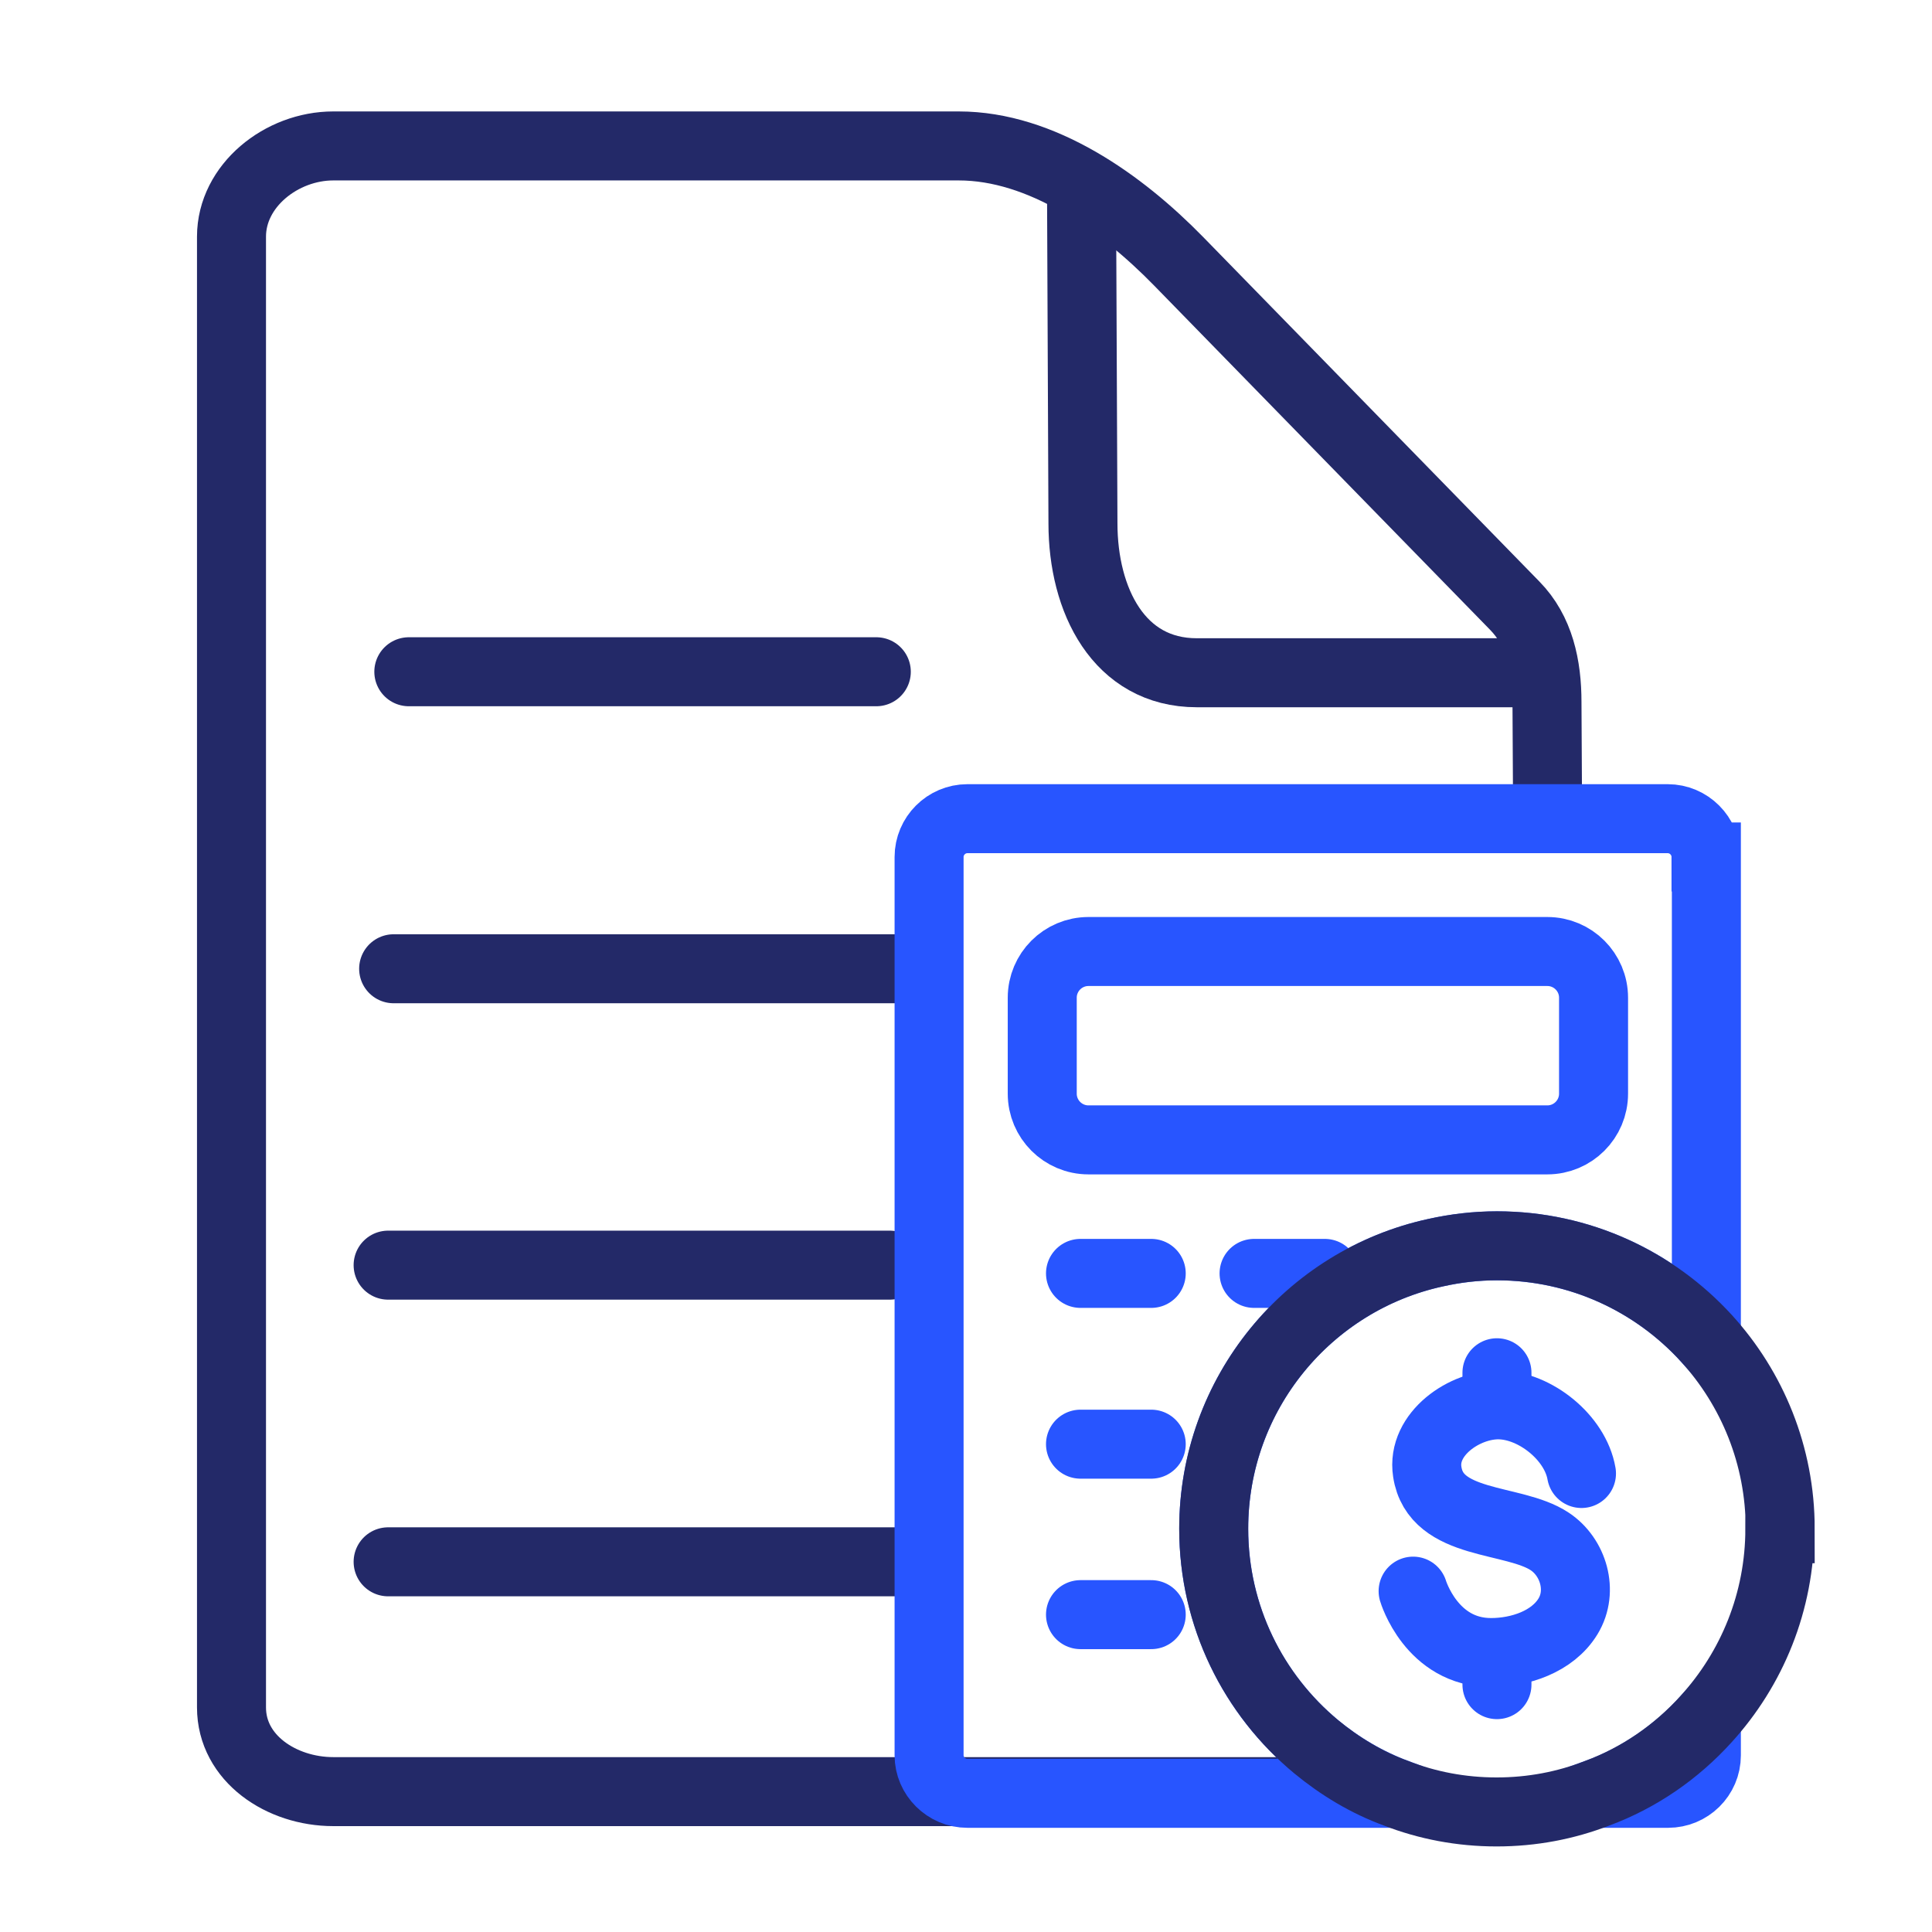
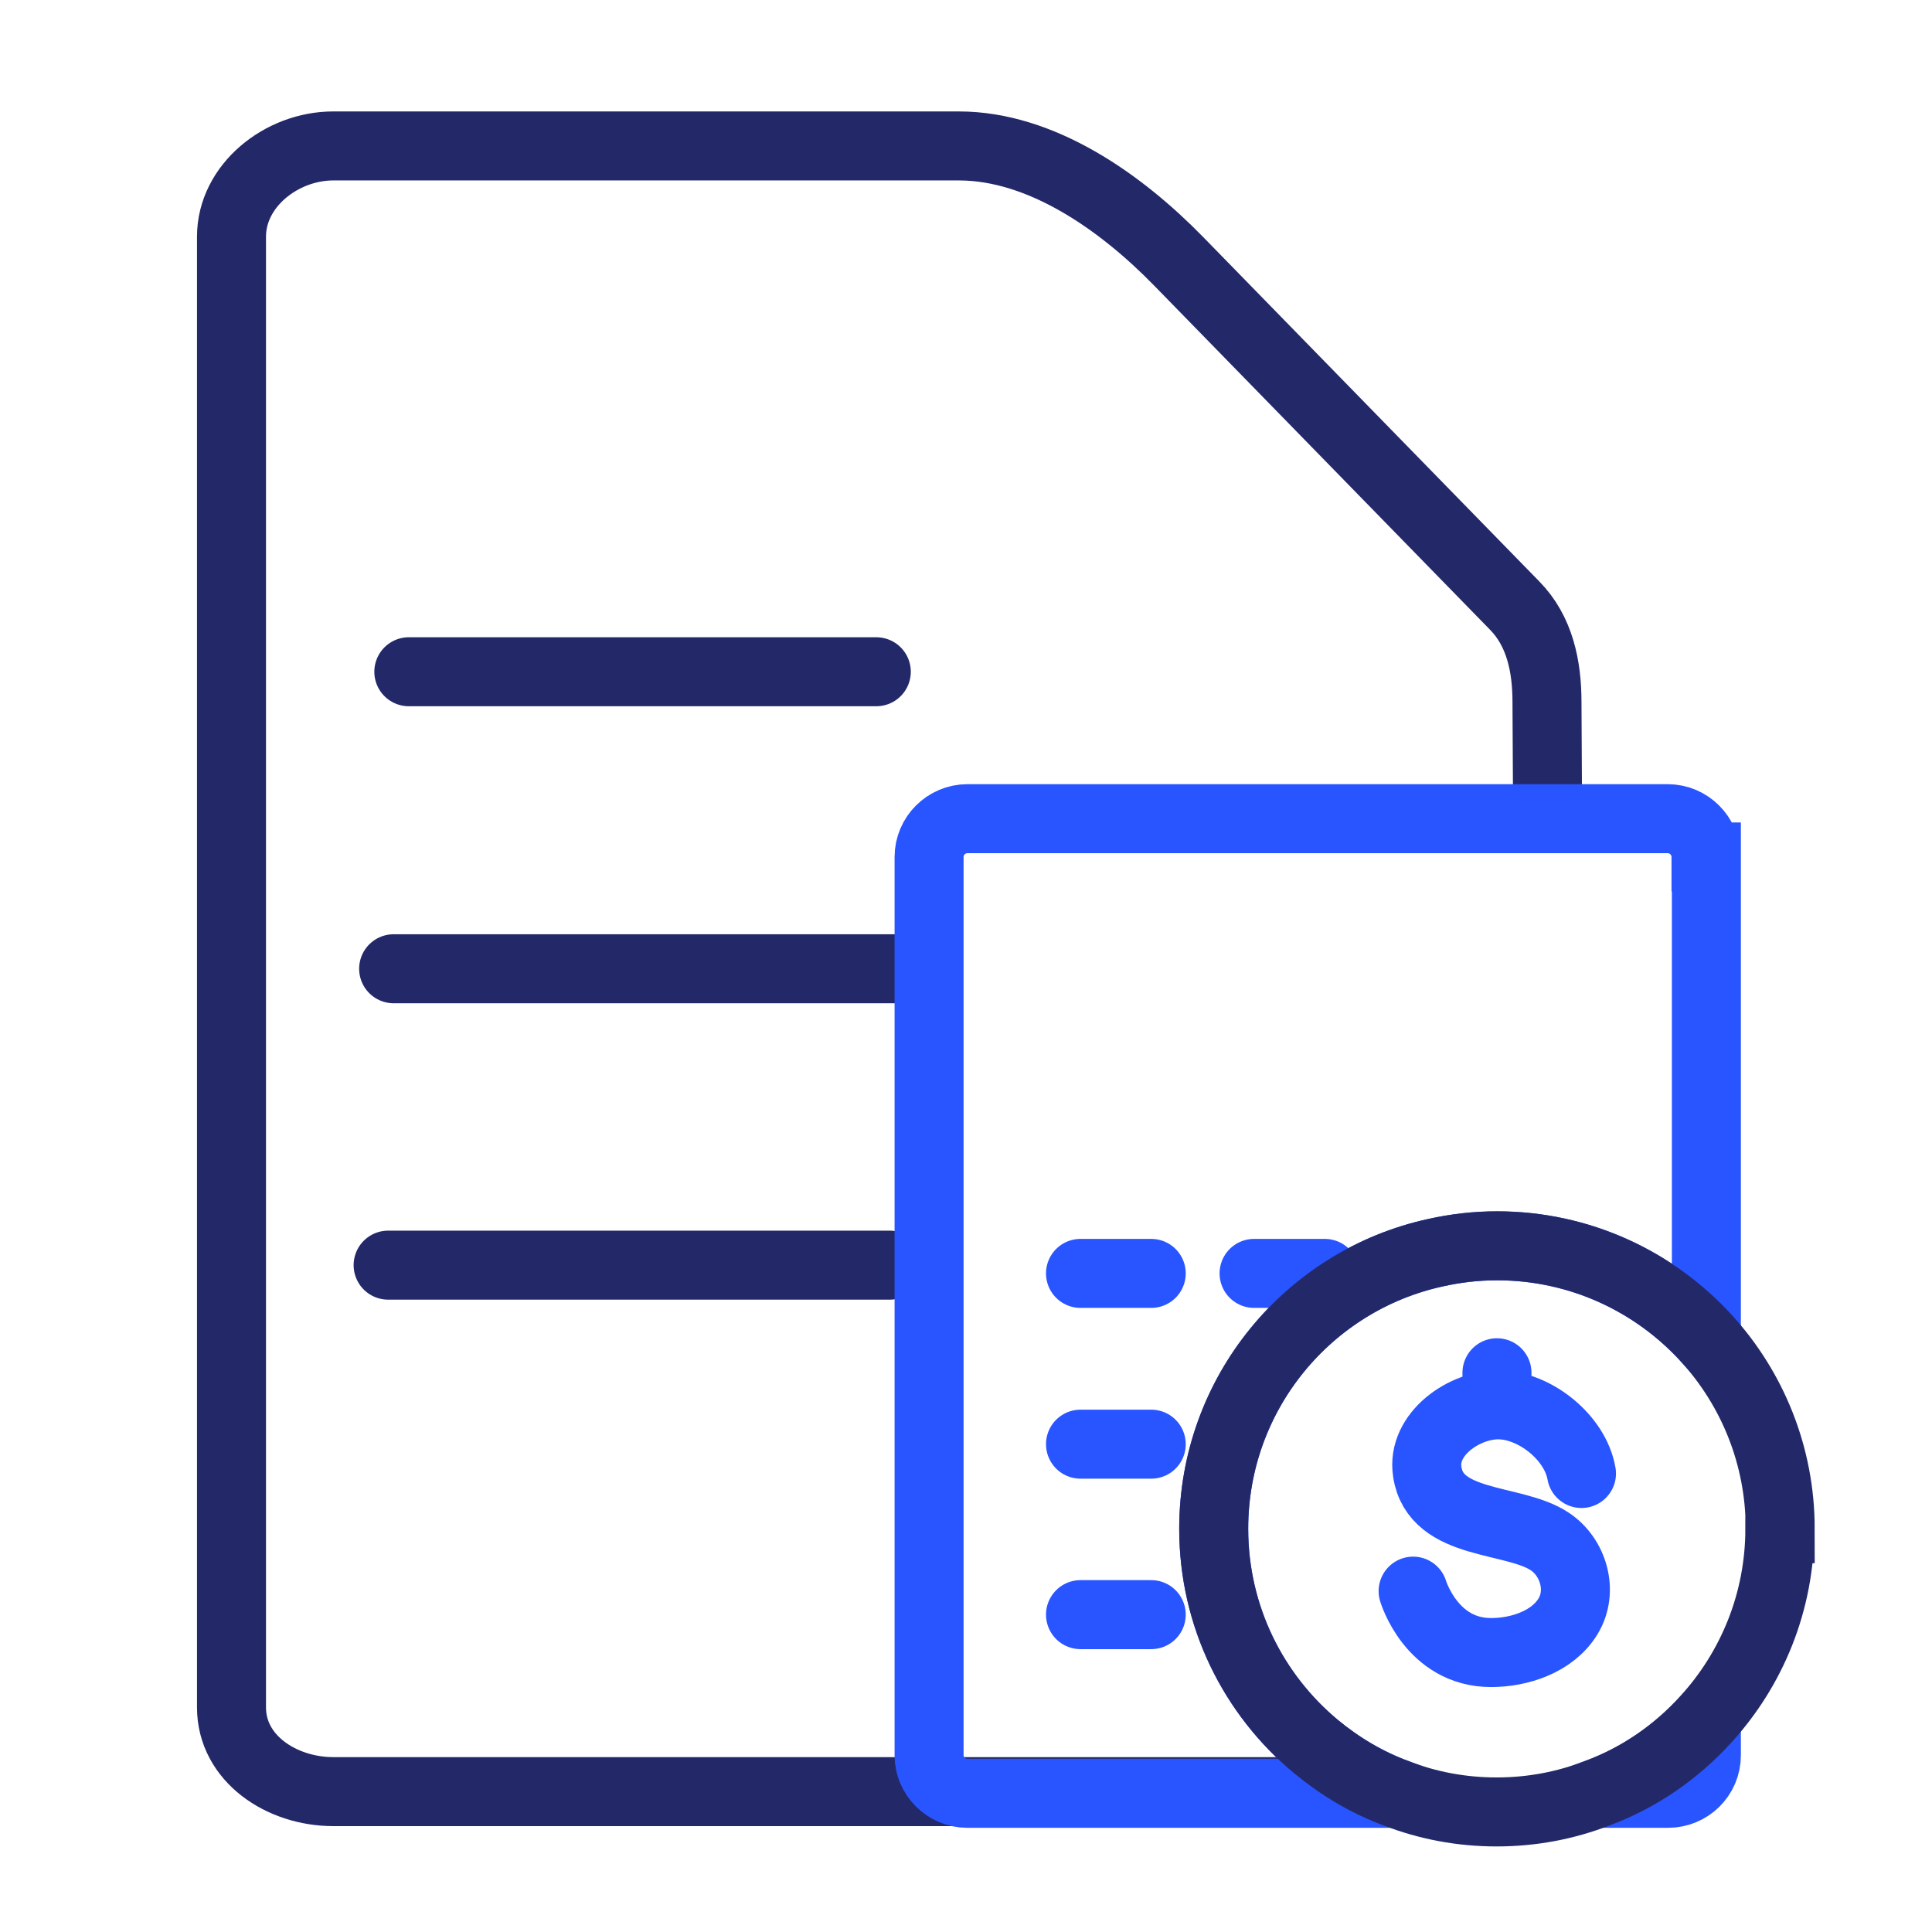
<svg xmlns="http://www.w3.org/2000/svg" width="56" height="56" viewBox="0 0 56 56" fill="none">
  <g clip-path="url(#clip0_10148_94739)">
    <path d="M36.58 51.3C36.58 51.651 36.86 51.931 37.21 51.931H9.66C8.16 51.931 6.71 50.971 6.71 49.49V6.86C6.71 5.38 8.16 4.23 9.66 4.23H27.79C30.19 4.23 32.49 5.86 34.16 7.57L43.9 17.55C44.63 18.291 44.84 19.311 44.84 20.351L44.86 24.03" stroke="#232968" stroke-width="2" stroke-miterlimit="10" />
-     <path d="M43.99 19.5H34.69C32.43 19.5 31.39 17.4 31.39 15.17L31.35 5.83" stroke="#232968" stroke-width="2" stroke-miterlimit="10" />
-     <path d="M11.25 45.27H26.86" stroke="#232968" stroke-width="2" stroke-miterlimit="10" stroke-linecap="round" />
    <path d="M25.4 19.471H11.85" stroke="#232968" stroke-width="2" stroke-miterlimit="10" stroke-linecap="round" />
    <path d="M11.25 36.671H25.79" stroke="#232968" stroke-width="2" stroke-miterlimit="10" stroke-linecap="round" />
    <path d="M11.41 28.08H26.86" stroke="#232968" stroke-width="2" stroke-miterlimit="10" stroke-linecap="round" />
    <path d="M31.319 36.91H33.369" stroke="#2855FF" stroke-width="2" stroke-miterlimit="10" stroke-linecap="round" />
-     <path d="M44.85 27.58H31.55C30.81 27.58 30.21 28.18 30.21 28.92V31.7C30.21 32.44 30.81 33.04 31.55 33.04H44.85C45.59 33.04 46.19 32.44 46.19 31.7V28.92C46.19 28.18 45.59 27.58 44.85 27.58Z" stroke="#2855FF" stroke-width="2" stroke-miterlimit="10" stroke-linecap="round" />
    <path d="M36.35 36.91H38.4" stroke="#2855FF" stroke-width="2" stroke-miterlimit="10" stroke-linecap="round" />
    <path d="M31.319 41.86H33.369" stroke="#2855FF" stroke-width="2" stroke-miterlimit="10" stroke-linecap="round" />
    <path d="M31.319 46.801H33.369" stroke="#2855FF" stroke-width="2" stroke-miterlimit="10" stroke-linecap="round" />
    <path d="M49.46 24.84V38.791C47.96 37.141 45.79 36.111 43.39 36.111C42.78 36.111 42.19 36.181 41.61 36.31C37.93 37.111 35.18 40.391 35.18 44.31C35.18 46.85 36.33 49.12 38.15 50.63C38.84 51.2 39.62 51.66 40.47 51.98H28.04C27.43 51.98 26.93 51.48 26.93 50.88V24.84C26.93 24.23 27.43 23.73 28.04 23.73H48.34C48.95 23.73 49.45 24.23 49.45 24.84H49.46Z" stroke="#2855FF" stroke-width="2" stroke-miterlimit="10" stroke-linecap="round" />
    <path d="M49.46 49.83V50.88C49.46 51.49 48.96 51.98 48.35 51.98H46.3C47.52 51.53 48.6 50.78 49.46 49.83Z" stroke="#2855FF" stroke-width="2" stroke-miterlimit="10" stroke-linecap="round" />
    <path d="M40.96 46.12C40.96 46.12 41.49 47.9 43.22 47.9C44.04 47.9 45 47.59 45.45 46.85C45.9 46.11 45.6 45.13 44.92 44.68C43.87 43.98 41.61 44.26 41.37 42.66C41.2 41.56 42.46 40.7 43.46 40.72C44.5 40.74 45.66 41.67 45.84 42.71" stroke="#2855FF" stroke-width="2" stroke-miterlimit="10" stroke-linecap="round" />
    <path d="M43.39 39.79V40.38" stroke="#2855FF" stroke-width="2" stroke-miterlimit="10" stroke-linecap="round" />
-     <path d="M43.39 48.24V48.83" stroke="#2855FF" stroke-width="2" stroke-miterlimit="10" stroke-linecap="round" />
-     <path d="M51.59 44.31C51.59 46.43 50.78 48.37 49.45 49.83C48.59 50.78 47.51 51.53 46.29 51.98C45.39 52.33 44.41 52.52 43.38 52.52C42.35 52.52 41.37 52.33 40.47 51.98C39.62 51.67 38.84 51.2 38.15 50.63C36.33 49.12 35.18 46.85 35.18 44.31C35.18 40.39 37.93 37.11 41.61 36.31C42.19 36.18 42.78 36.11 43.39 36.11C45.79 36.11 47.95 37.14 49.46 38.79C50.79 40.25 51.6 42.19 51.6 44.31H51.59Z" stroke="#232968" stroke-width="2" stroke-miterlimit="10" />
+     <path d="M51.59 44.31C51.59 46.43 50.78 48.37 49.45 49.83C48.59 50.78 47.51 51.53 46.29 51.98C45.39 52.33 44.41 52.52 43.38 52.52C42.35 52.52 41.37 52.33 40.47 51.98C39.62 51.67 38.84 51.2 38.15 50.63C36.33 49.12 35.18 46.85 35.18 44.31C35.18 40.39 37.93 37.11 41.61 36.31C42.19 36.18 42.78 36.11 43.39 36.11C45.79 36.11 47.95 37.14 49.46 38.79C50.79 40.25 51.6 42.19 51.6 44.31Z" stroke="#232968" stroke-width="2" stroke-miterlimit="10" />
  </g>
  <defs>
    <clipPath id="clip0_10148_94739">
      <rect width="56" height="56" fill="white" />
    </clipPath>
  </defs>
</svg>